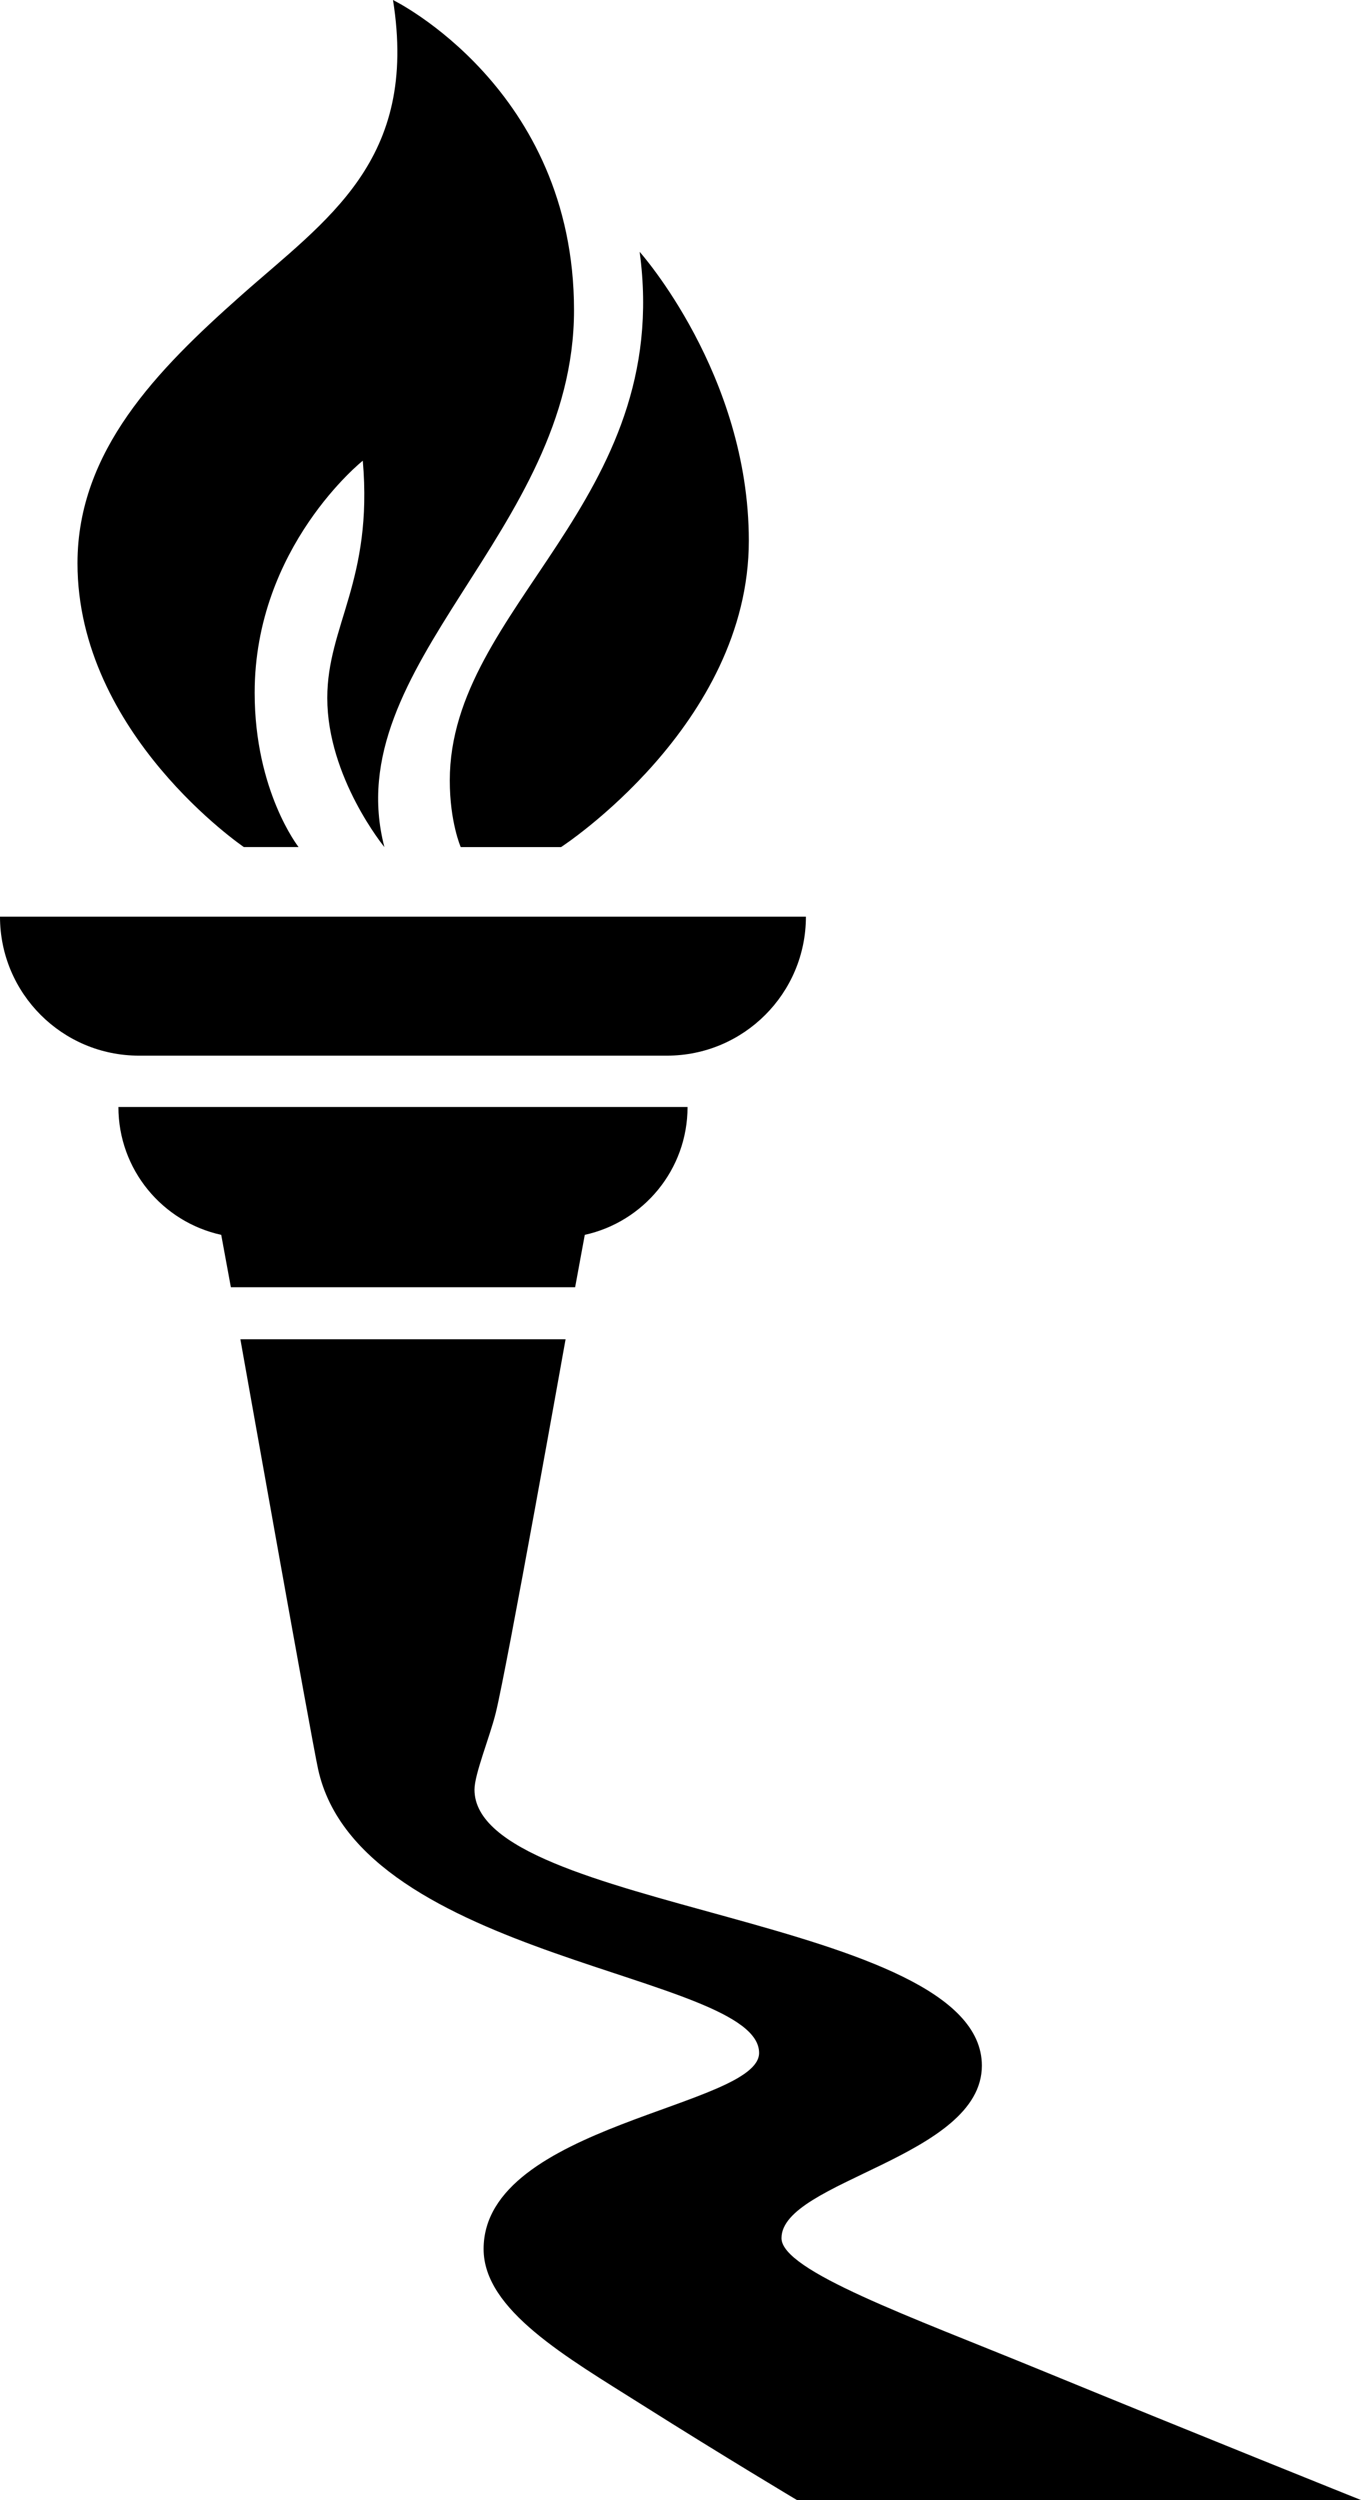
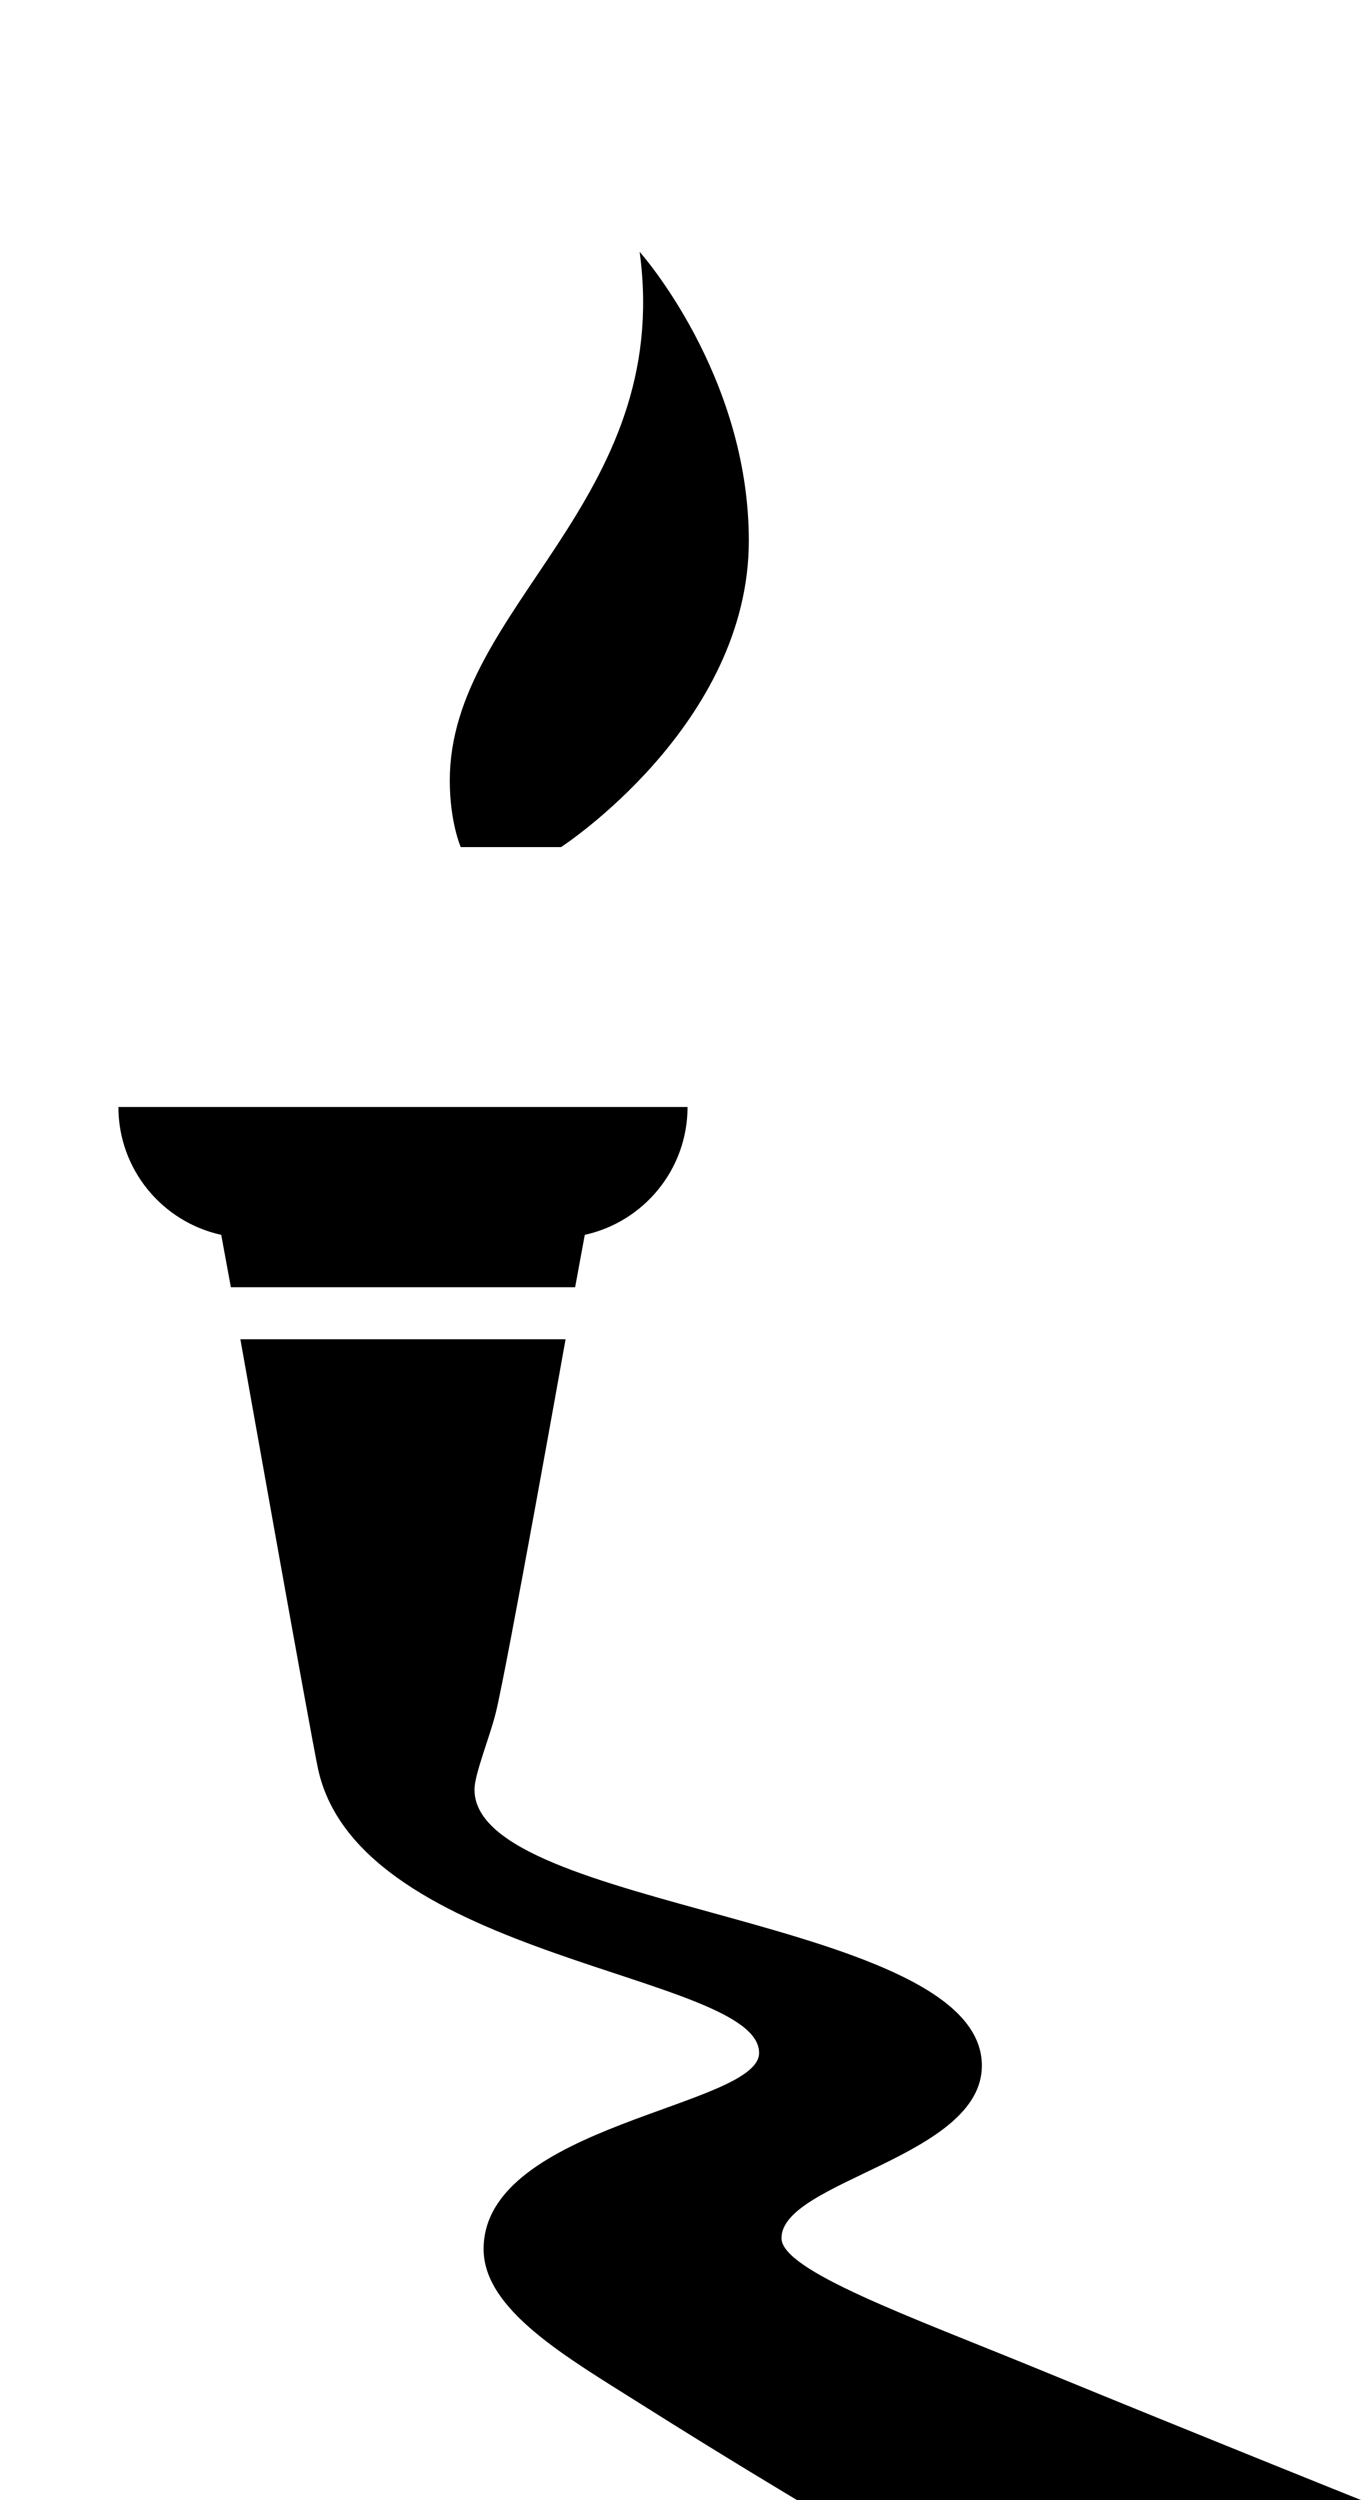
<svg xmlns="http://www.w3.org/2000/svg" width="1582" height="2906" viewBox="0 0 1582 2906" fill="none">
-   <path d="M775.249 1227.01C864.479 1227.01 936.771 1154.66 936.771 1065.48H0C0 1154.71 72.348 1227.01 161.522 1227.01H775.193H775.249Z" fill="black" />
  <path d="M679.682 1435.3C747.992 1420.33 799.197 1359.53 799.197 1286.68H137.63C137.63 1359.48 188.778 1420.33 257.145 1435.3L268.362 1496.21H668.521L679.738 1435.3H679.682Z" fill="black" />
  <path d="M908.392 2601.46C908.392 2535 1141.31 2507.4 1141.31 2400.96C1141.31 2227.26 551.53 2221.43 551.53 2080.1C551.53 2062.15 569.308 2018.97 576.207 1991.15C589.274 1938.49 657.416 1556.67 657.416 1556.67H279.41C279.41 1556.67 361.573 2018.97 369.761 2056.38C418.274 2278.36 882.369 2293.89 882.369 2386.15C882.369 2448.85 562.129 2469.38 562.129 2614.07C562.129 2685.08 658.762 2739.87 747.038 2795.62C840.699 2854.79 926.283 2905.82 926.283 2905.82H1581.9C1581.9 2905.82 1391.84 2829.61 1208.61 2754.4C1058.42 2692.7 908.392 2639.37 908.392 2601.46Z" fill="black" />
  <path d="M522.815 907.158C522.815 955.559 535.546 984.61 535.546 984.61H652.145C652.145 984.61 870.423 842.774 870.423 628.477C870.423 434.763 743.505 292.702 743.505 292.702C782.932 583.329 522.815 704.639 522.815 907.214V907.158Z" fill="black" />
-   <path d="M283.448 984.554H347.048C347.048 984.554 296.011 919.609 296.011 805.198C296.011 635.544 421.695 535.49 421.695 535.49C433.753 674.915 380.418 727.241 380.418 811.255C380.418 903.737 446.821 984.61 446.821 984.61C391.747 773.118 667.231 618.438 667.231 360.564C667.231 102.69 456.804 0 456.804 0C486.641 187.152 379.857 254.958 279.522 344.075C183.058 429.716 90.071 523.824 90.071 654.668C90.071 853.15 283.448 984.554 283.448 984.554Z" fill="black" />
</svg>